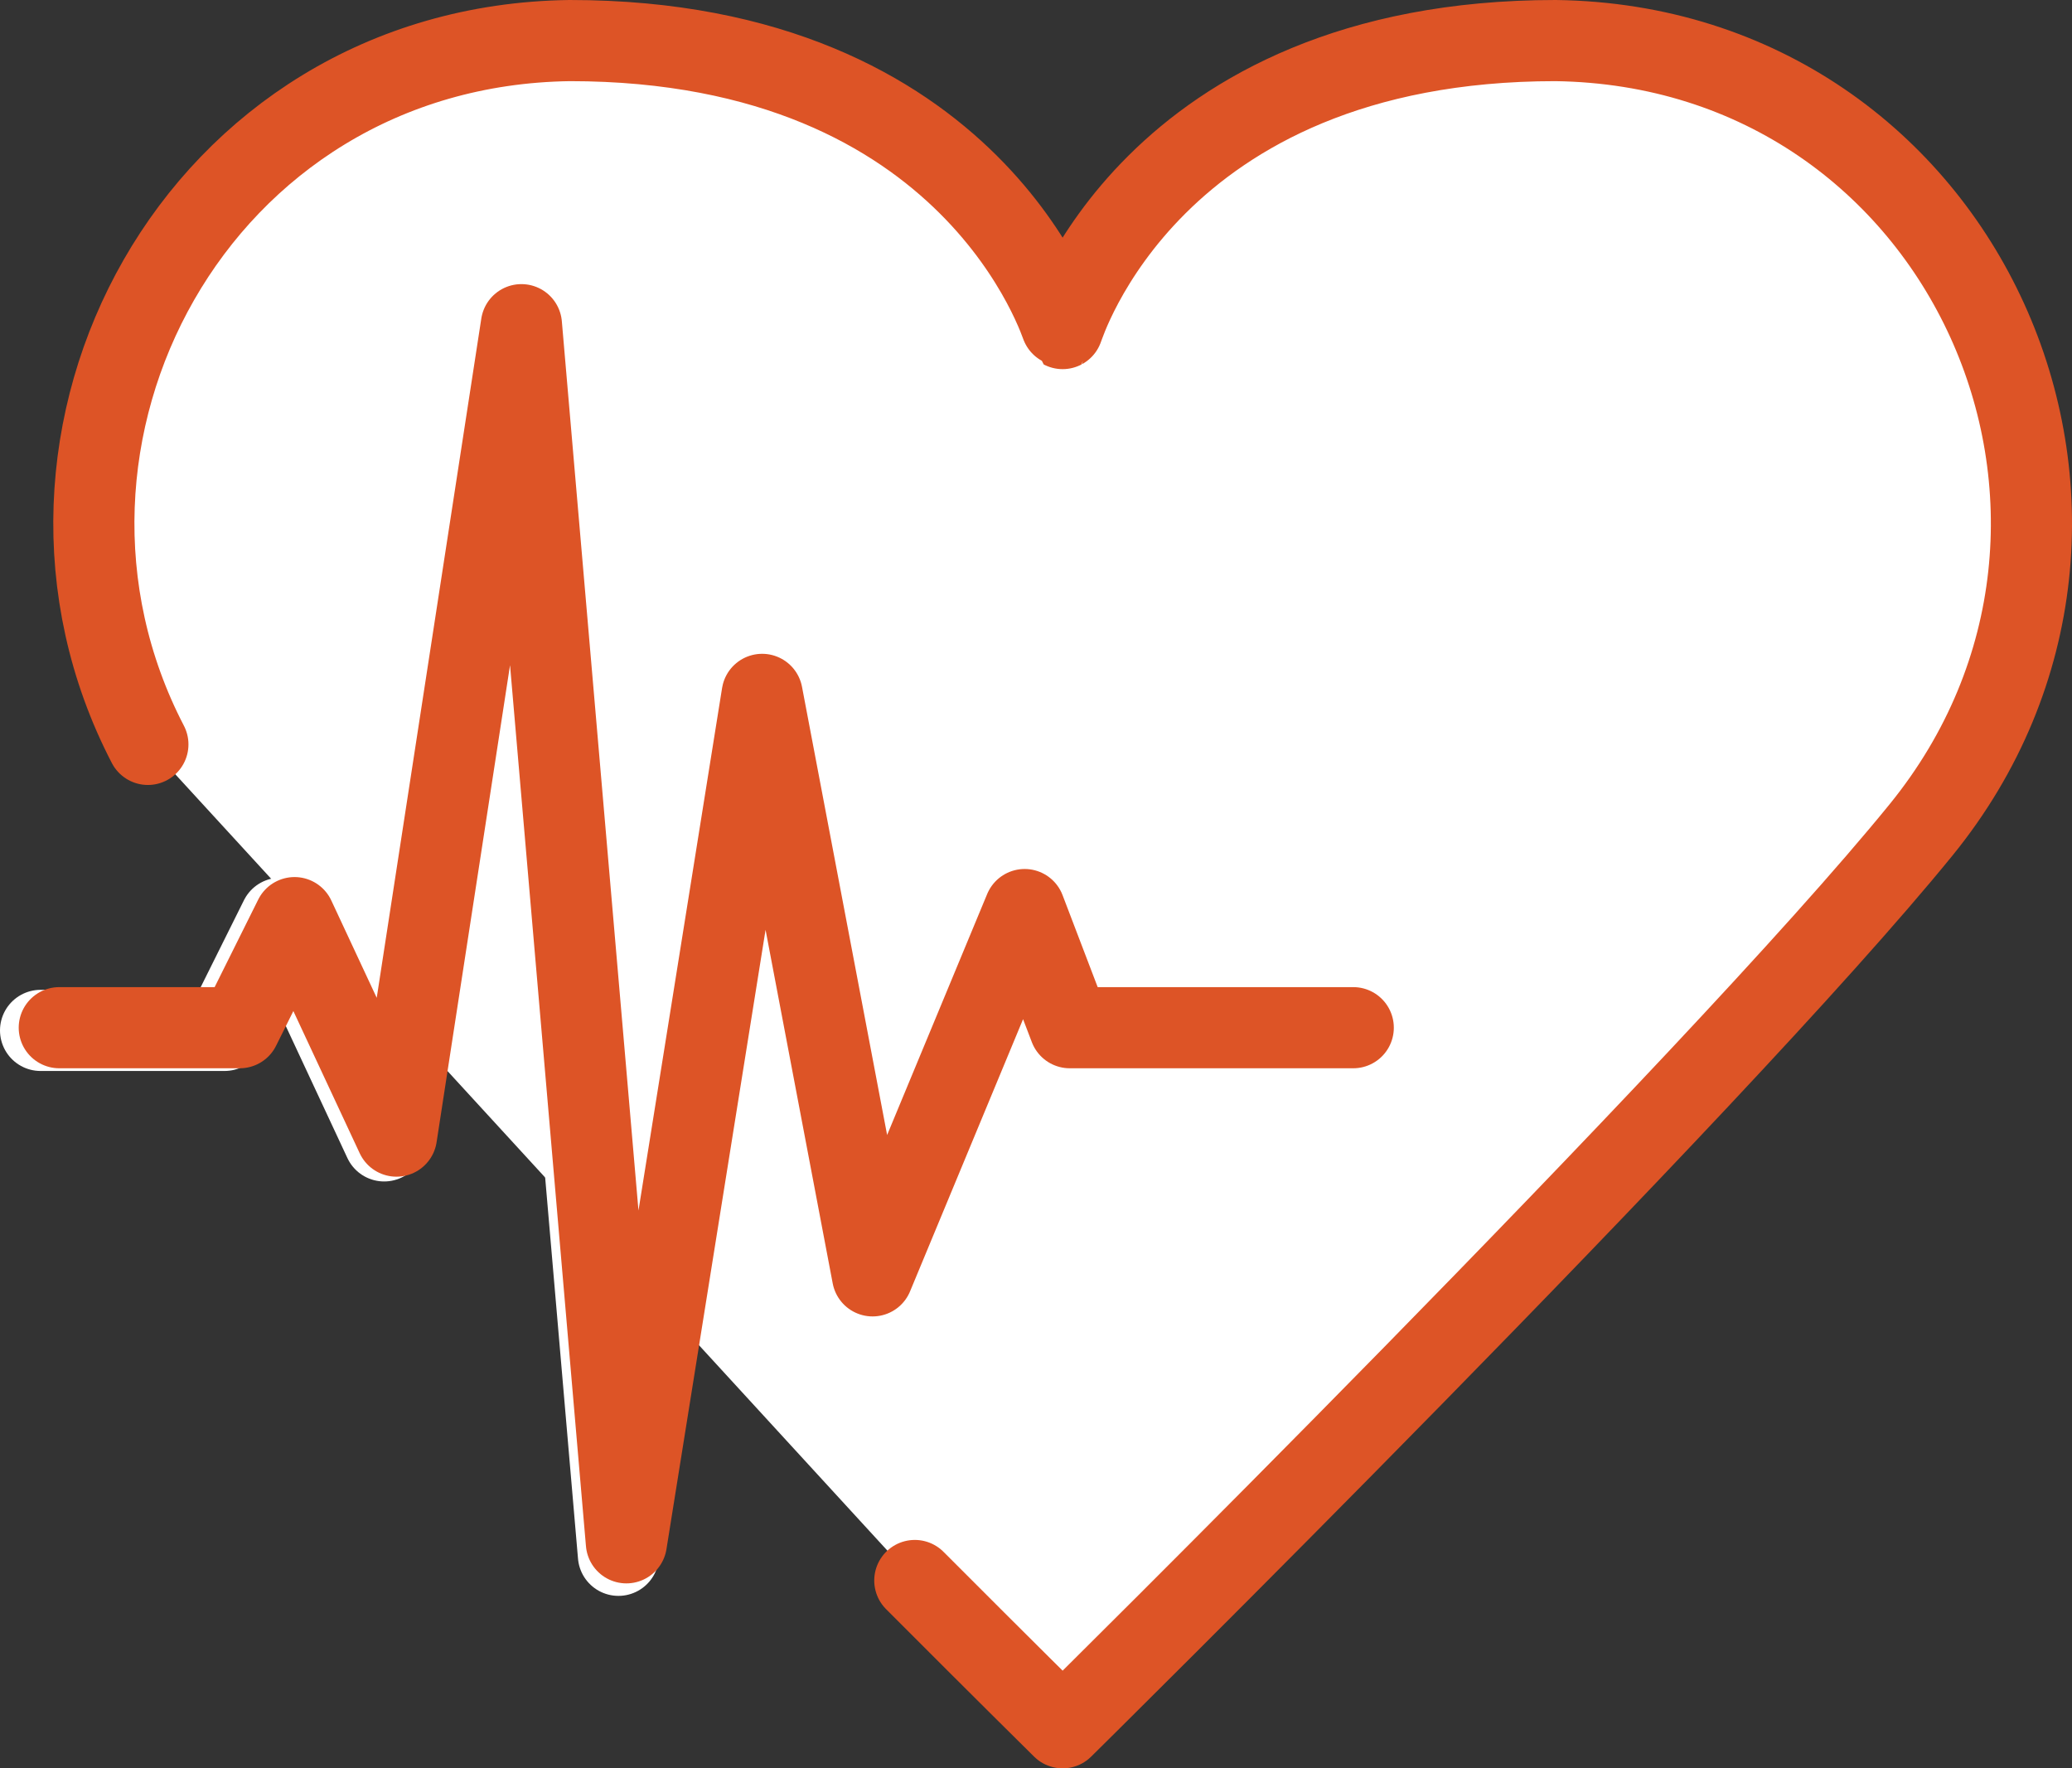
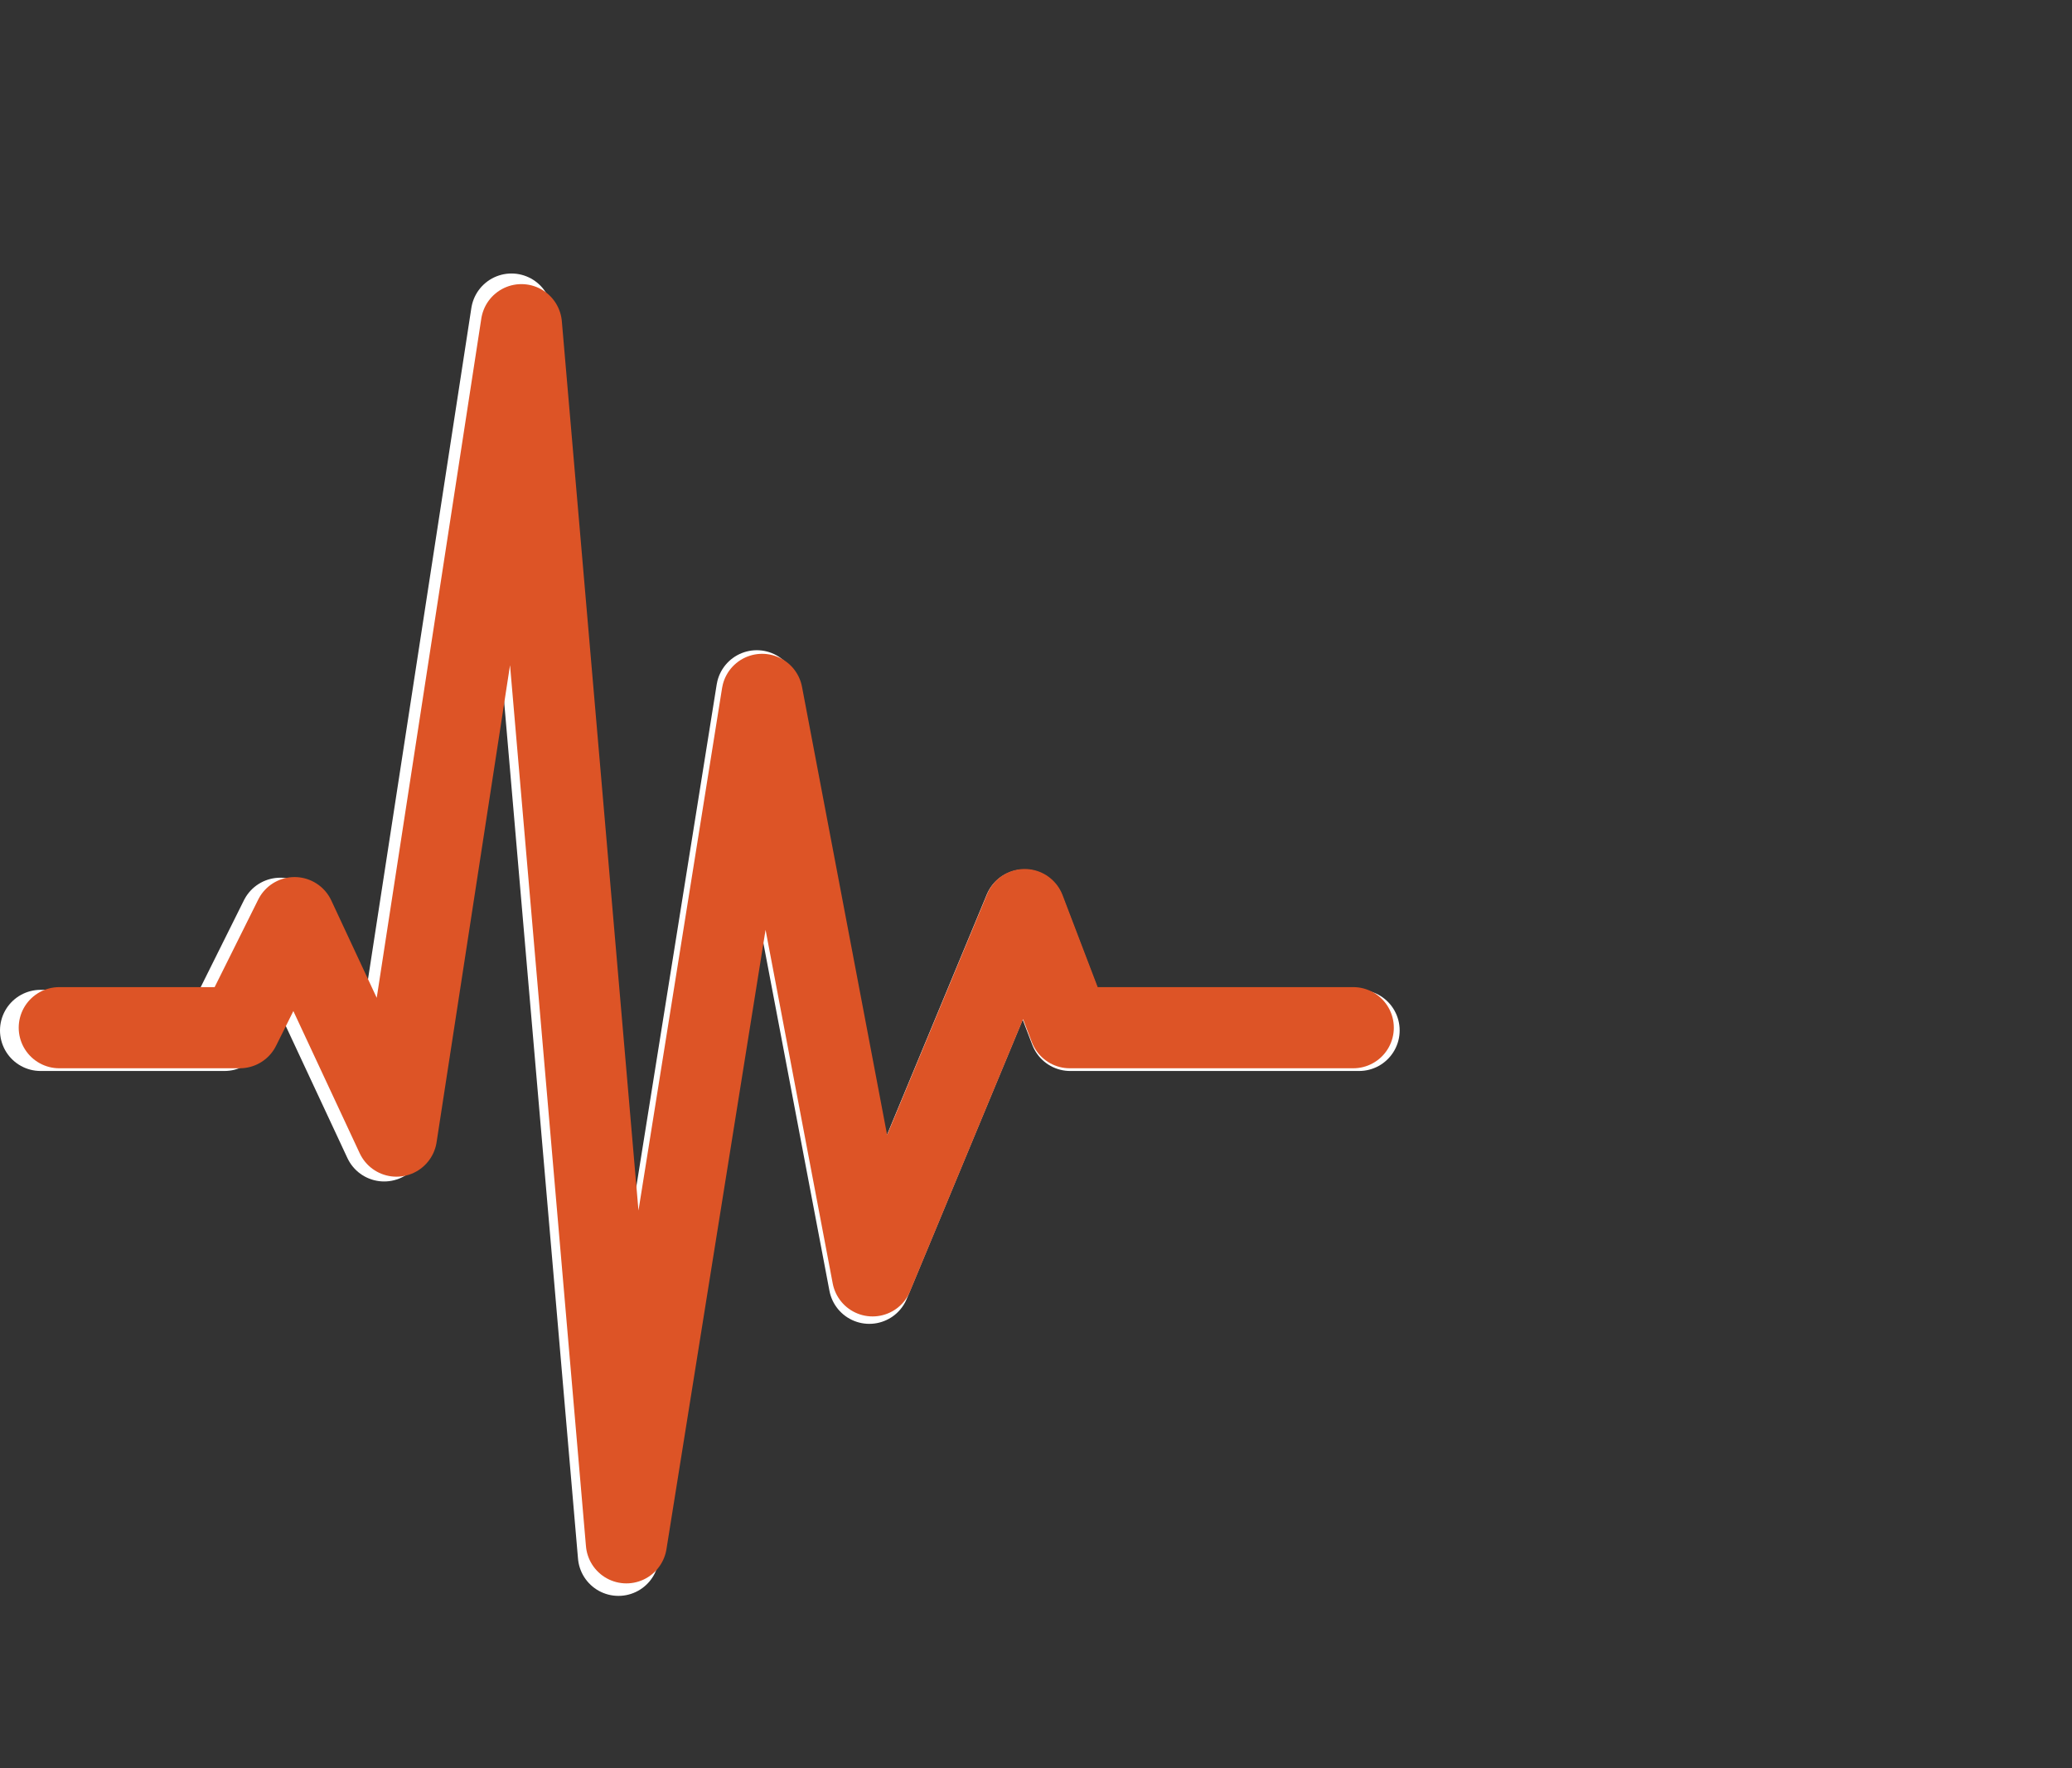
<svg xmlns="http://www.w3.org/2000/svg" id="_圖層_2" data-name="圖層 2" viewBox="0 0 893.75 762.7">
  <rect x="0" y="0" width="893.75" height="762.7" fill="#333333" stroke="none" />
  <defs>
    <style>
      .cls-1, .cls-2 {
        stroke: #dd5426;
      }

      .cls-1, .cls-2, .cls-3 {
        stroke-linecap: round;
        stroke-linejoin: round;
        stroke-width: 35px;
      }

      .cls-1, .cls-3 {
        fill: none;
      }

      .cls-2 {
        fill: #fff;
      }

      .cls-3 {
        stroke: #fff;
      }
    </style>
  </defs>
  <g id="_圖層_2-2" data-name=" 圖層 2">
    <g id="_鍣_1" data-name=" 鍣 1">
-       <path class="cls-2" d="m63.79,321.06C-4.75,189.23,84.4,19.71,245.73,17.5c175.22,0,212.27,124.02,212.63,124.21.36-.19,37.41-124.21,212.63-124.21,176.89,2.4,267.02,205.94,157.66,340.42-90,110.7-370.29,387.28-370.29,387.28,0,0-25.56-25.23-63.76-63.52" />
      <polyline class="cls-3" points="17.5 444.42 96.83 444.42 120.9 396.06 165.71 492.07 220.62 135.46 266.76 670.81 326.43 297.94 374.97 553.48 441.81 392.51 461.63 444.42 586.24 444.42" />
      <polyline class="cls-1" points="25.57 443.25 103.42 443.25 127.05 395.78 171.02 490.01 224.91 140.04 270.19 665.42 328.75 299.49 376.38 550.28 441.98 392.3 461.43 443.25 583.72 443.25" />
    </g>
  </g>
</svg>